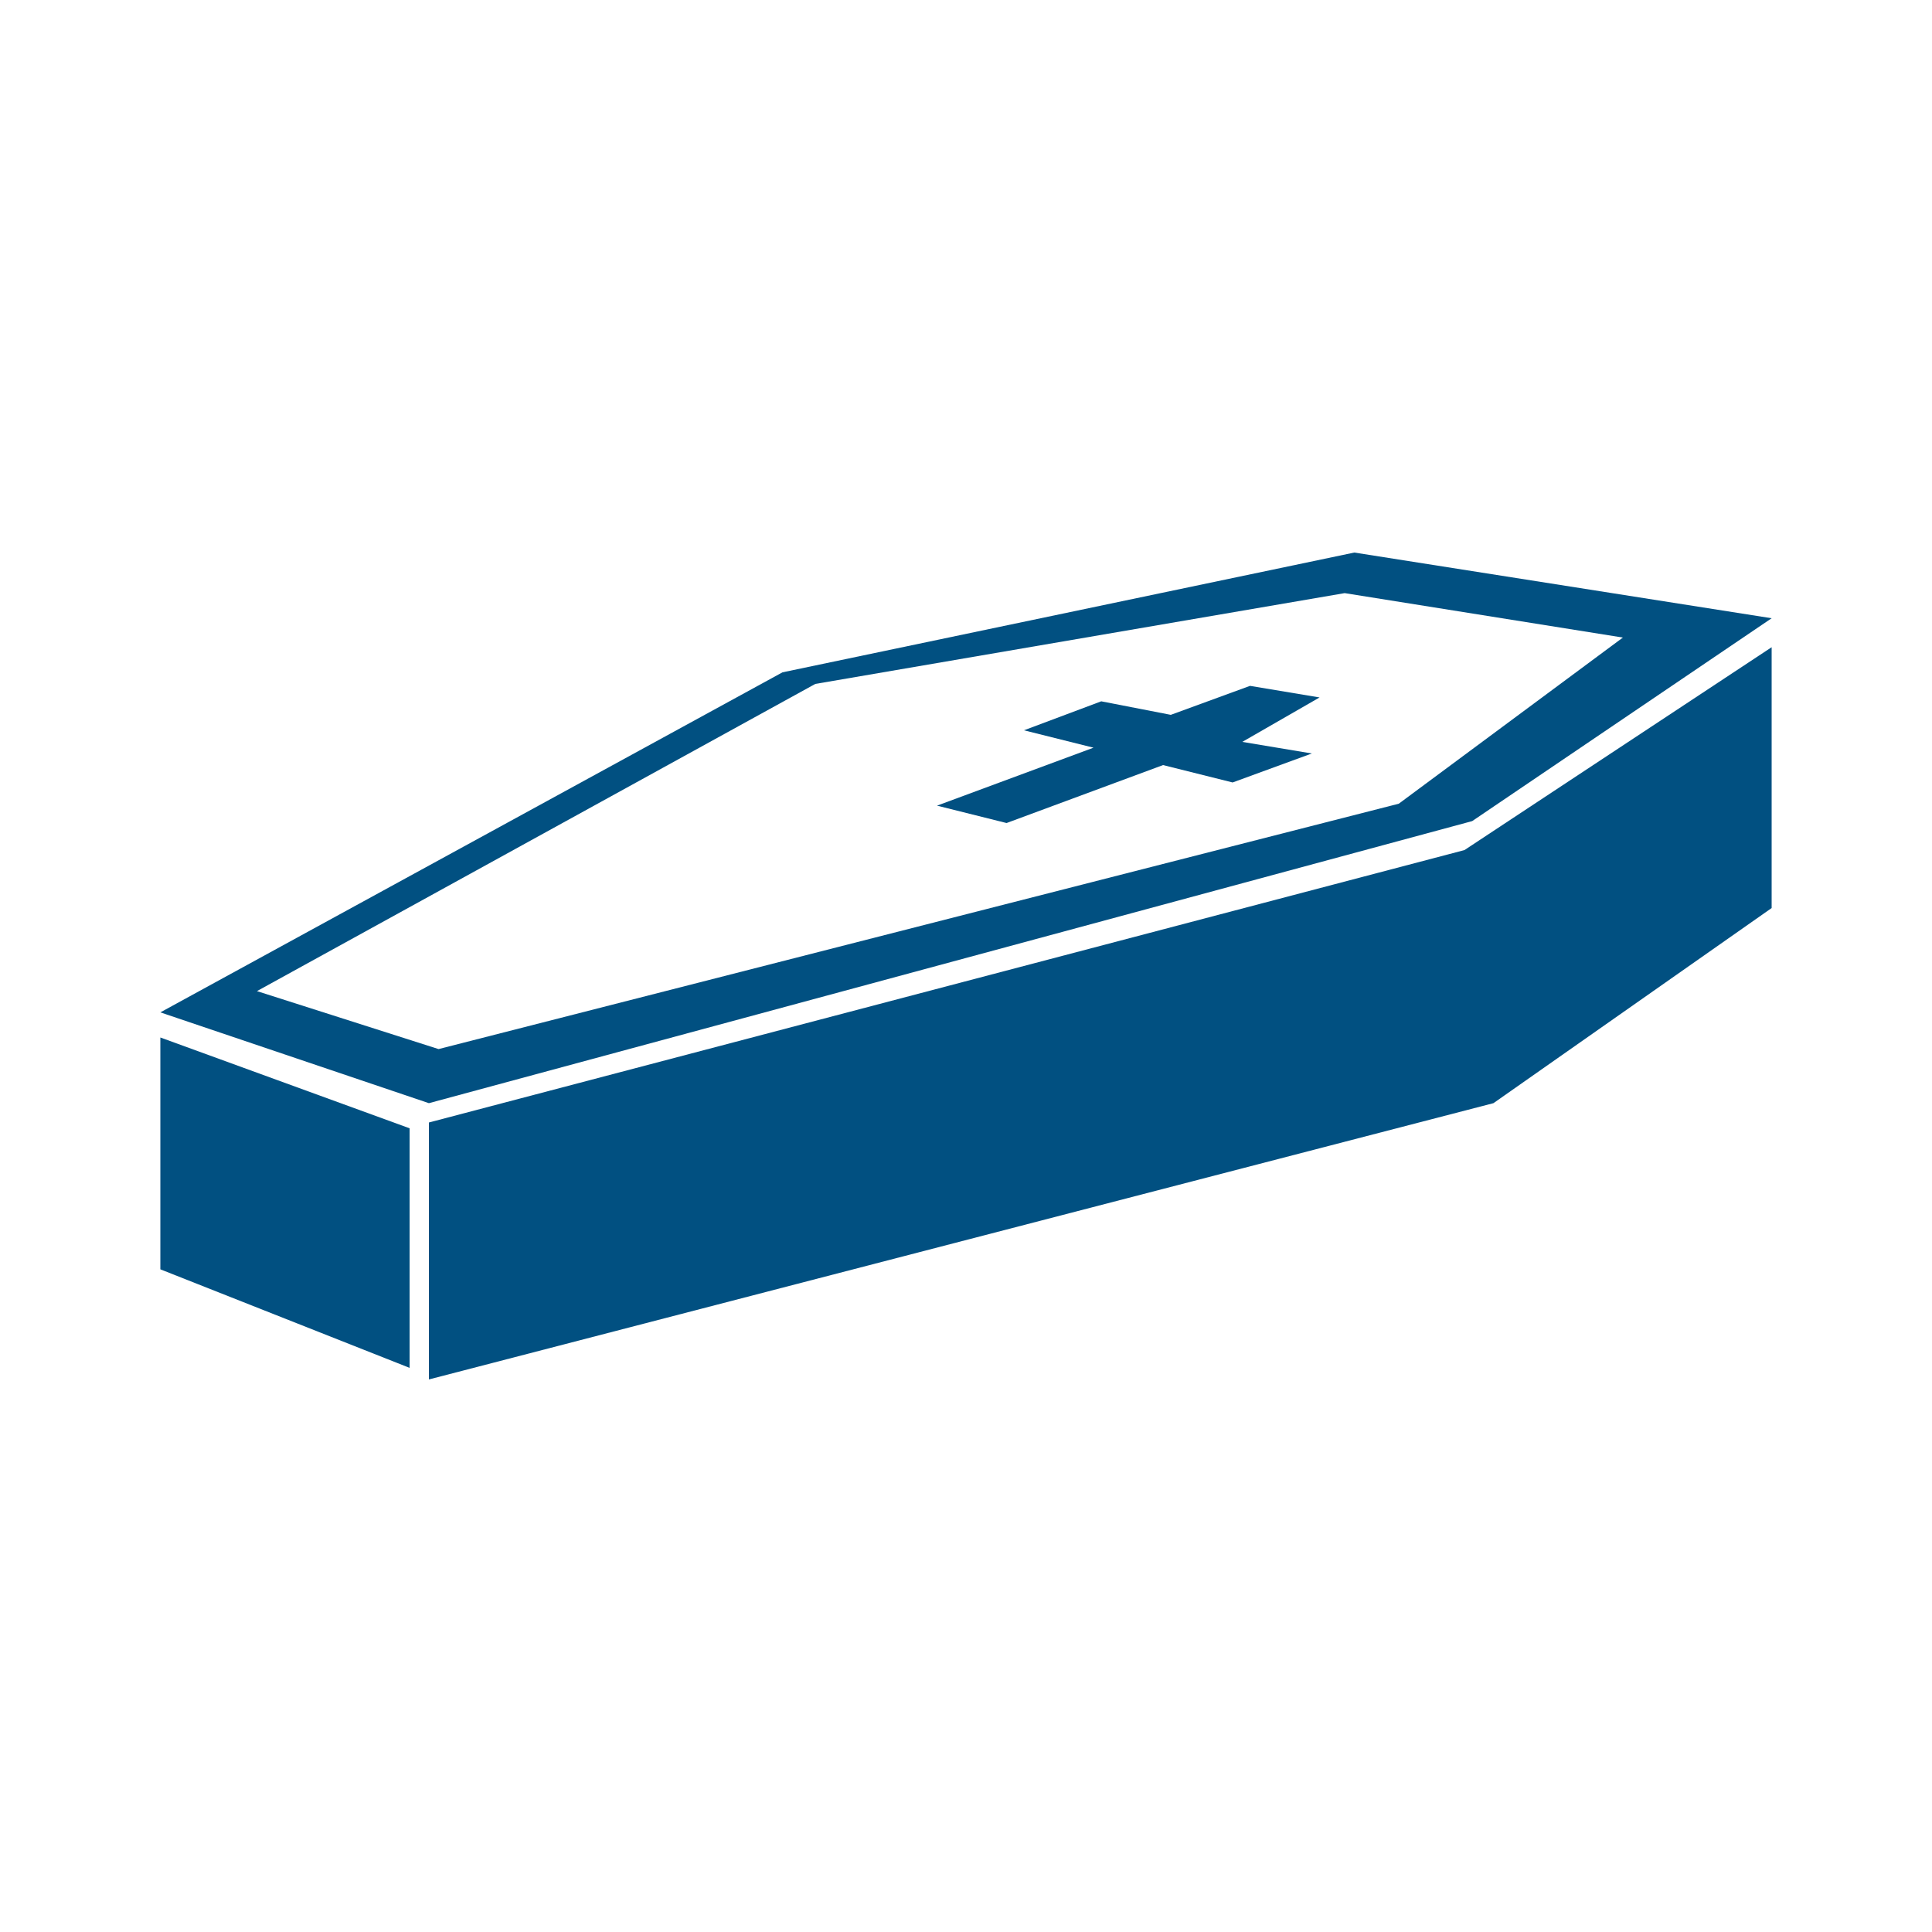
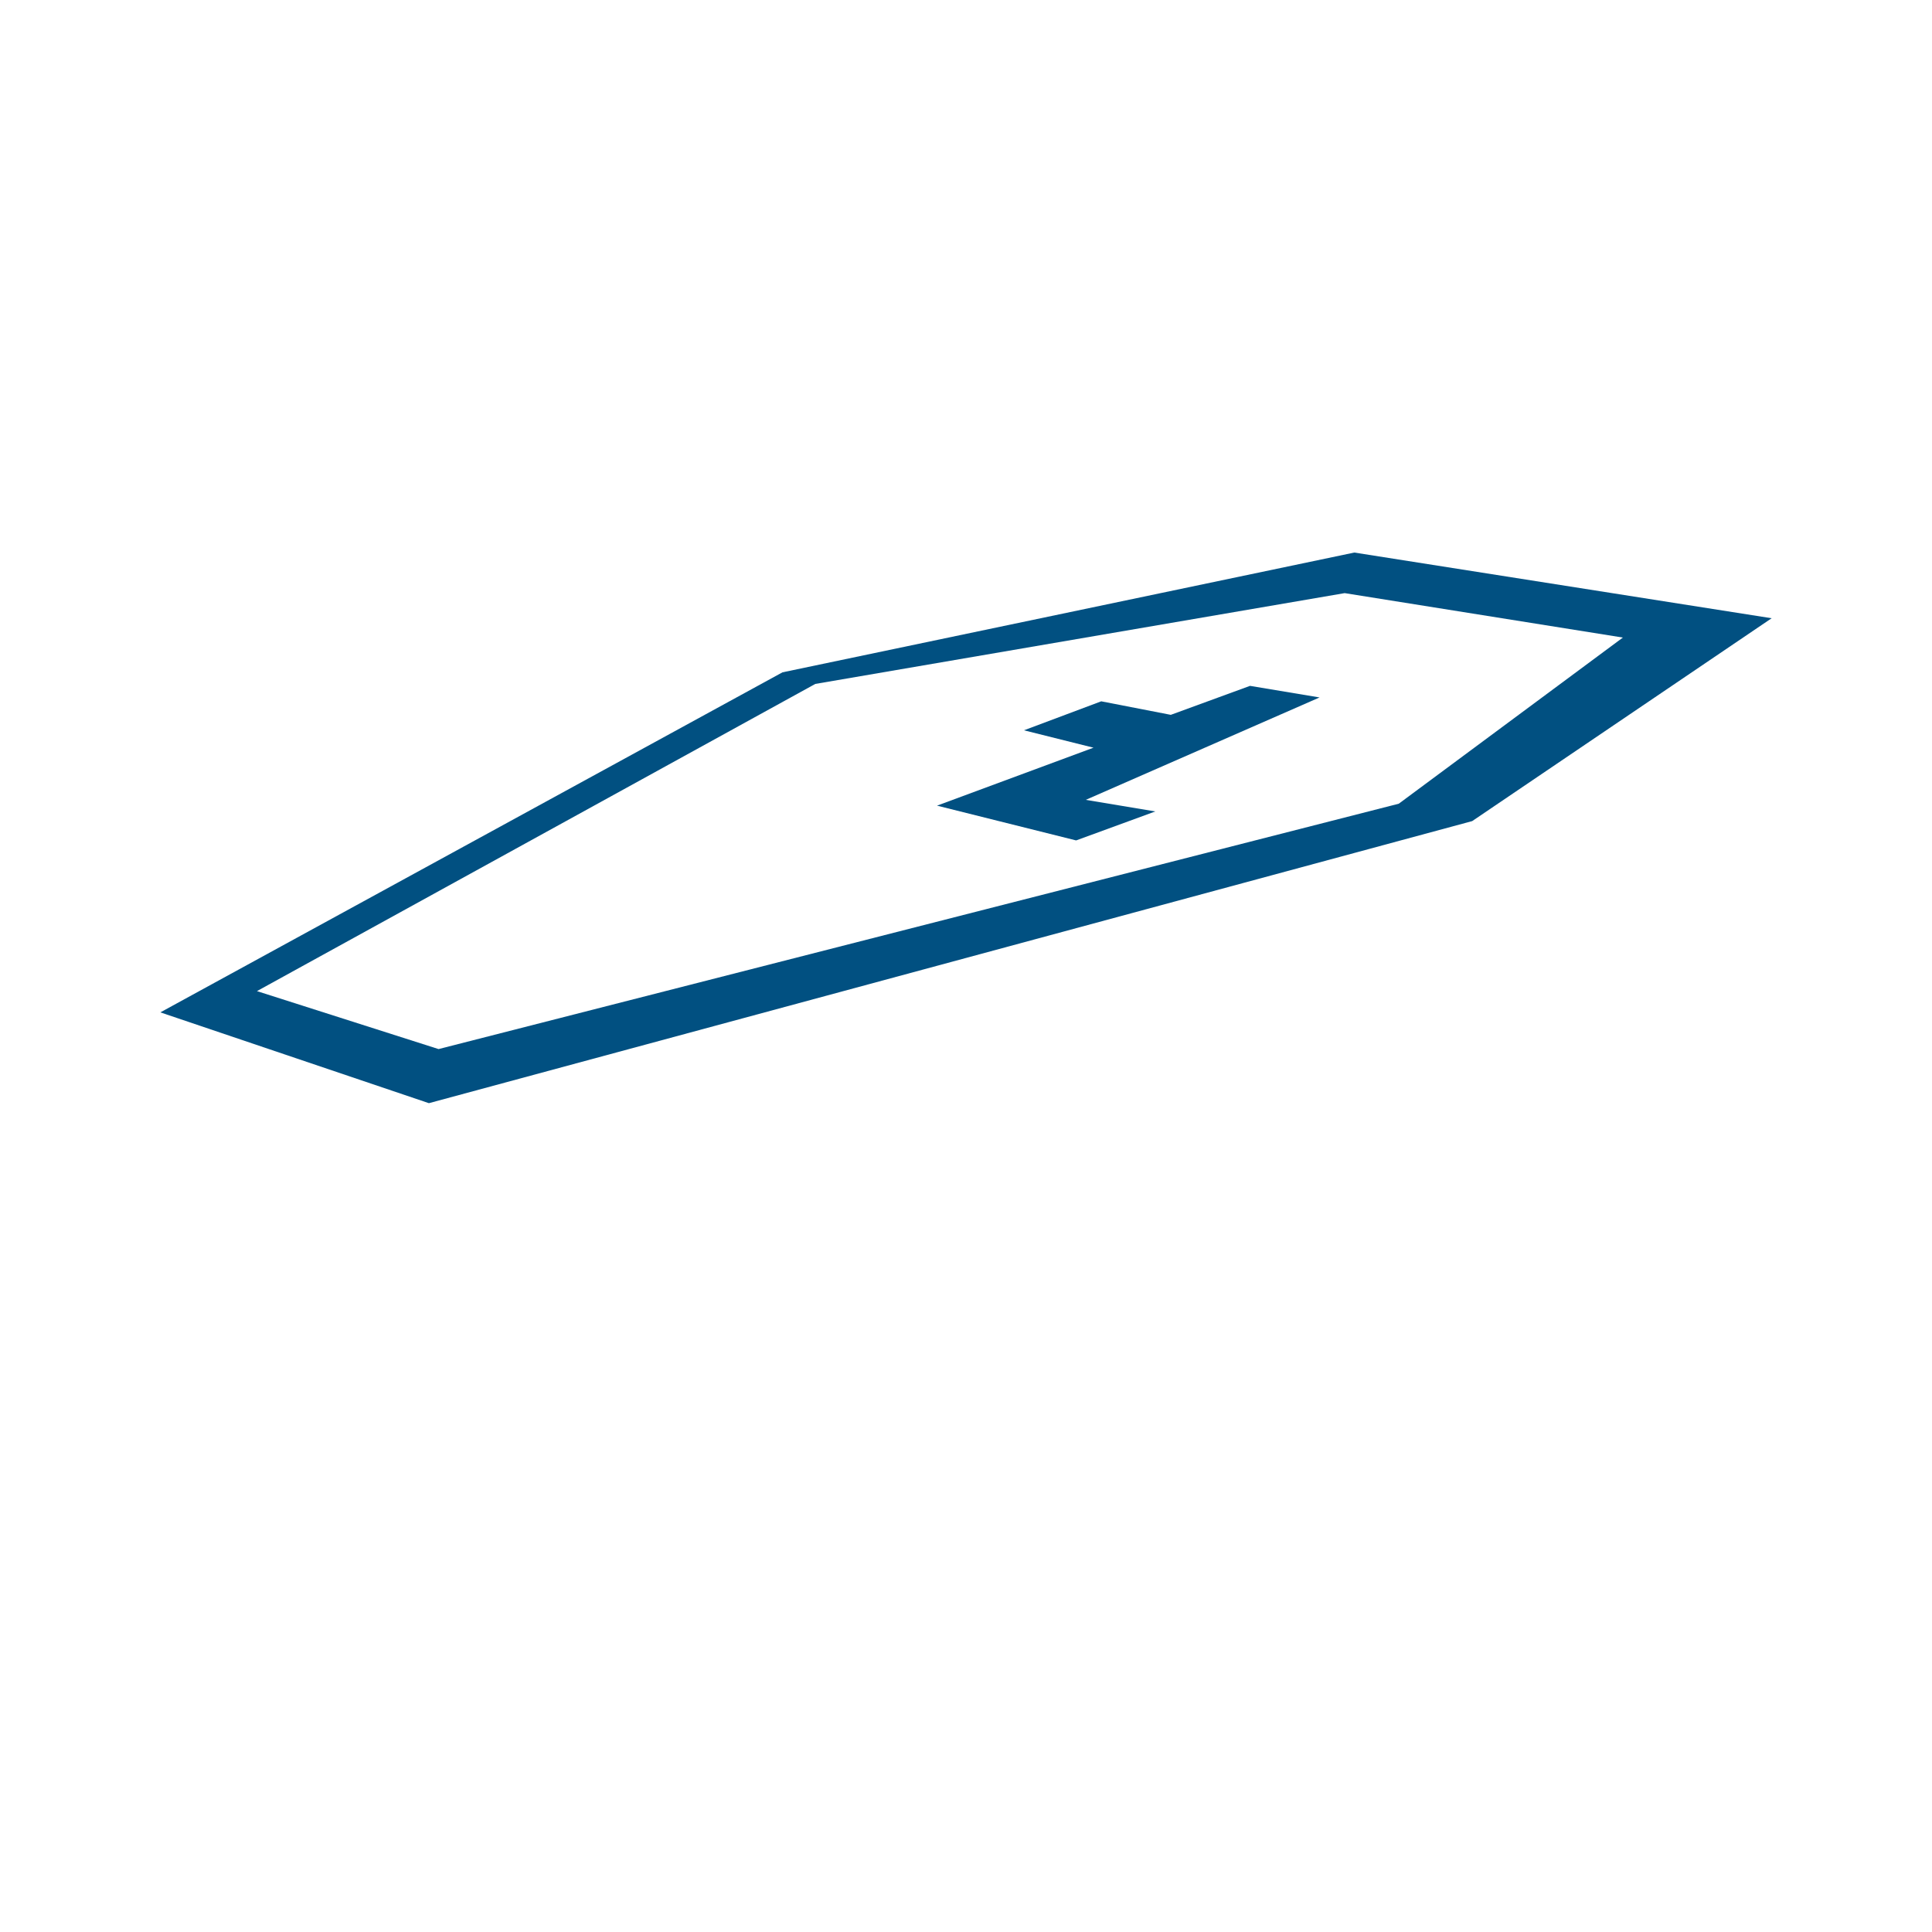
<svg xmlns="http://www.w3.org/2000/svg" width="100" height="100">
  <style type="text/css">
	.st0{fill:#015081;}
</style>
  <g>
    <g>
-       <path class="st0" d="M68.3,36.1l-3.6-0.6l-4.1,1.5L57,36.3L53,37.8l3.6,0.9l-8.1,3l3.6,0.9l8.1-3l3.6,0.9l4.1-1.5l-3.6-0.6    L68.3,36.1z M91.7,32l-21.6-3.4l-29.6,6.2L8.3,52.4l13.9,4.7l54-14.6L91.7,32z M22.7,54.3l-9.4-3l28.9-15.9l27.4-4.7l14.4,2.3    l-11.6,8.6L22.7,54.3z" />
+       <path class="st0" d="M68.3,36.1l-3.6-0.6l-4.1,1.5L57,36.3L53,37.8l3.6,0.9l-8.1,3l3.6,0.9l3.6,0.9l4.1-1.5l-3.6-0.6    L68.3,36.1z M91.7,32l-21.6-3.4l-29.6,6.2L8.3,52.4l13.9,4.7l54-14.6L91.7,32z M22.7,54.3l-9.4-3l28.9-15.9l27.4-4.7l14.4,2.3    l-11.6,8.6L22.7,54.3z" />
    </g>
-     <polygon class="st0" points="22.2,58.1 22.2,71.4 77.3,57.1 91.7,47 91.7,33.5 75.8,44  " />
-     <polygon class="st0" points="8.3,53.7 21.2,58.4 21.2,70.8 8.3,65.7  " />
  </g>
</svg>